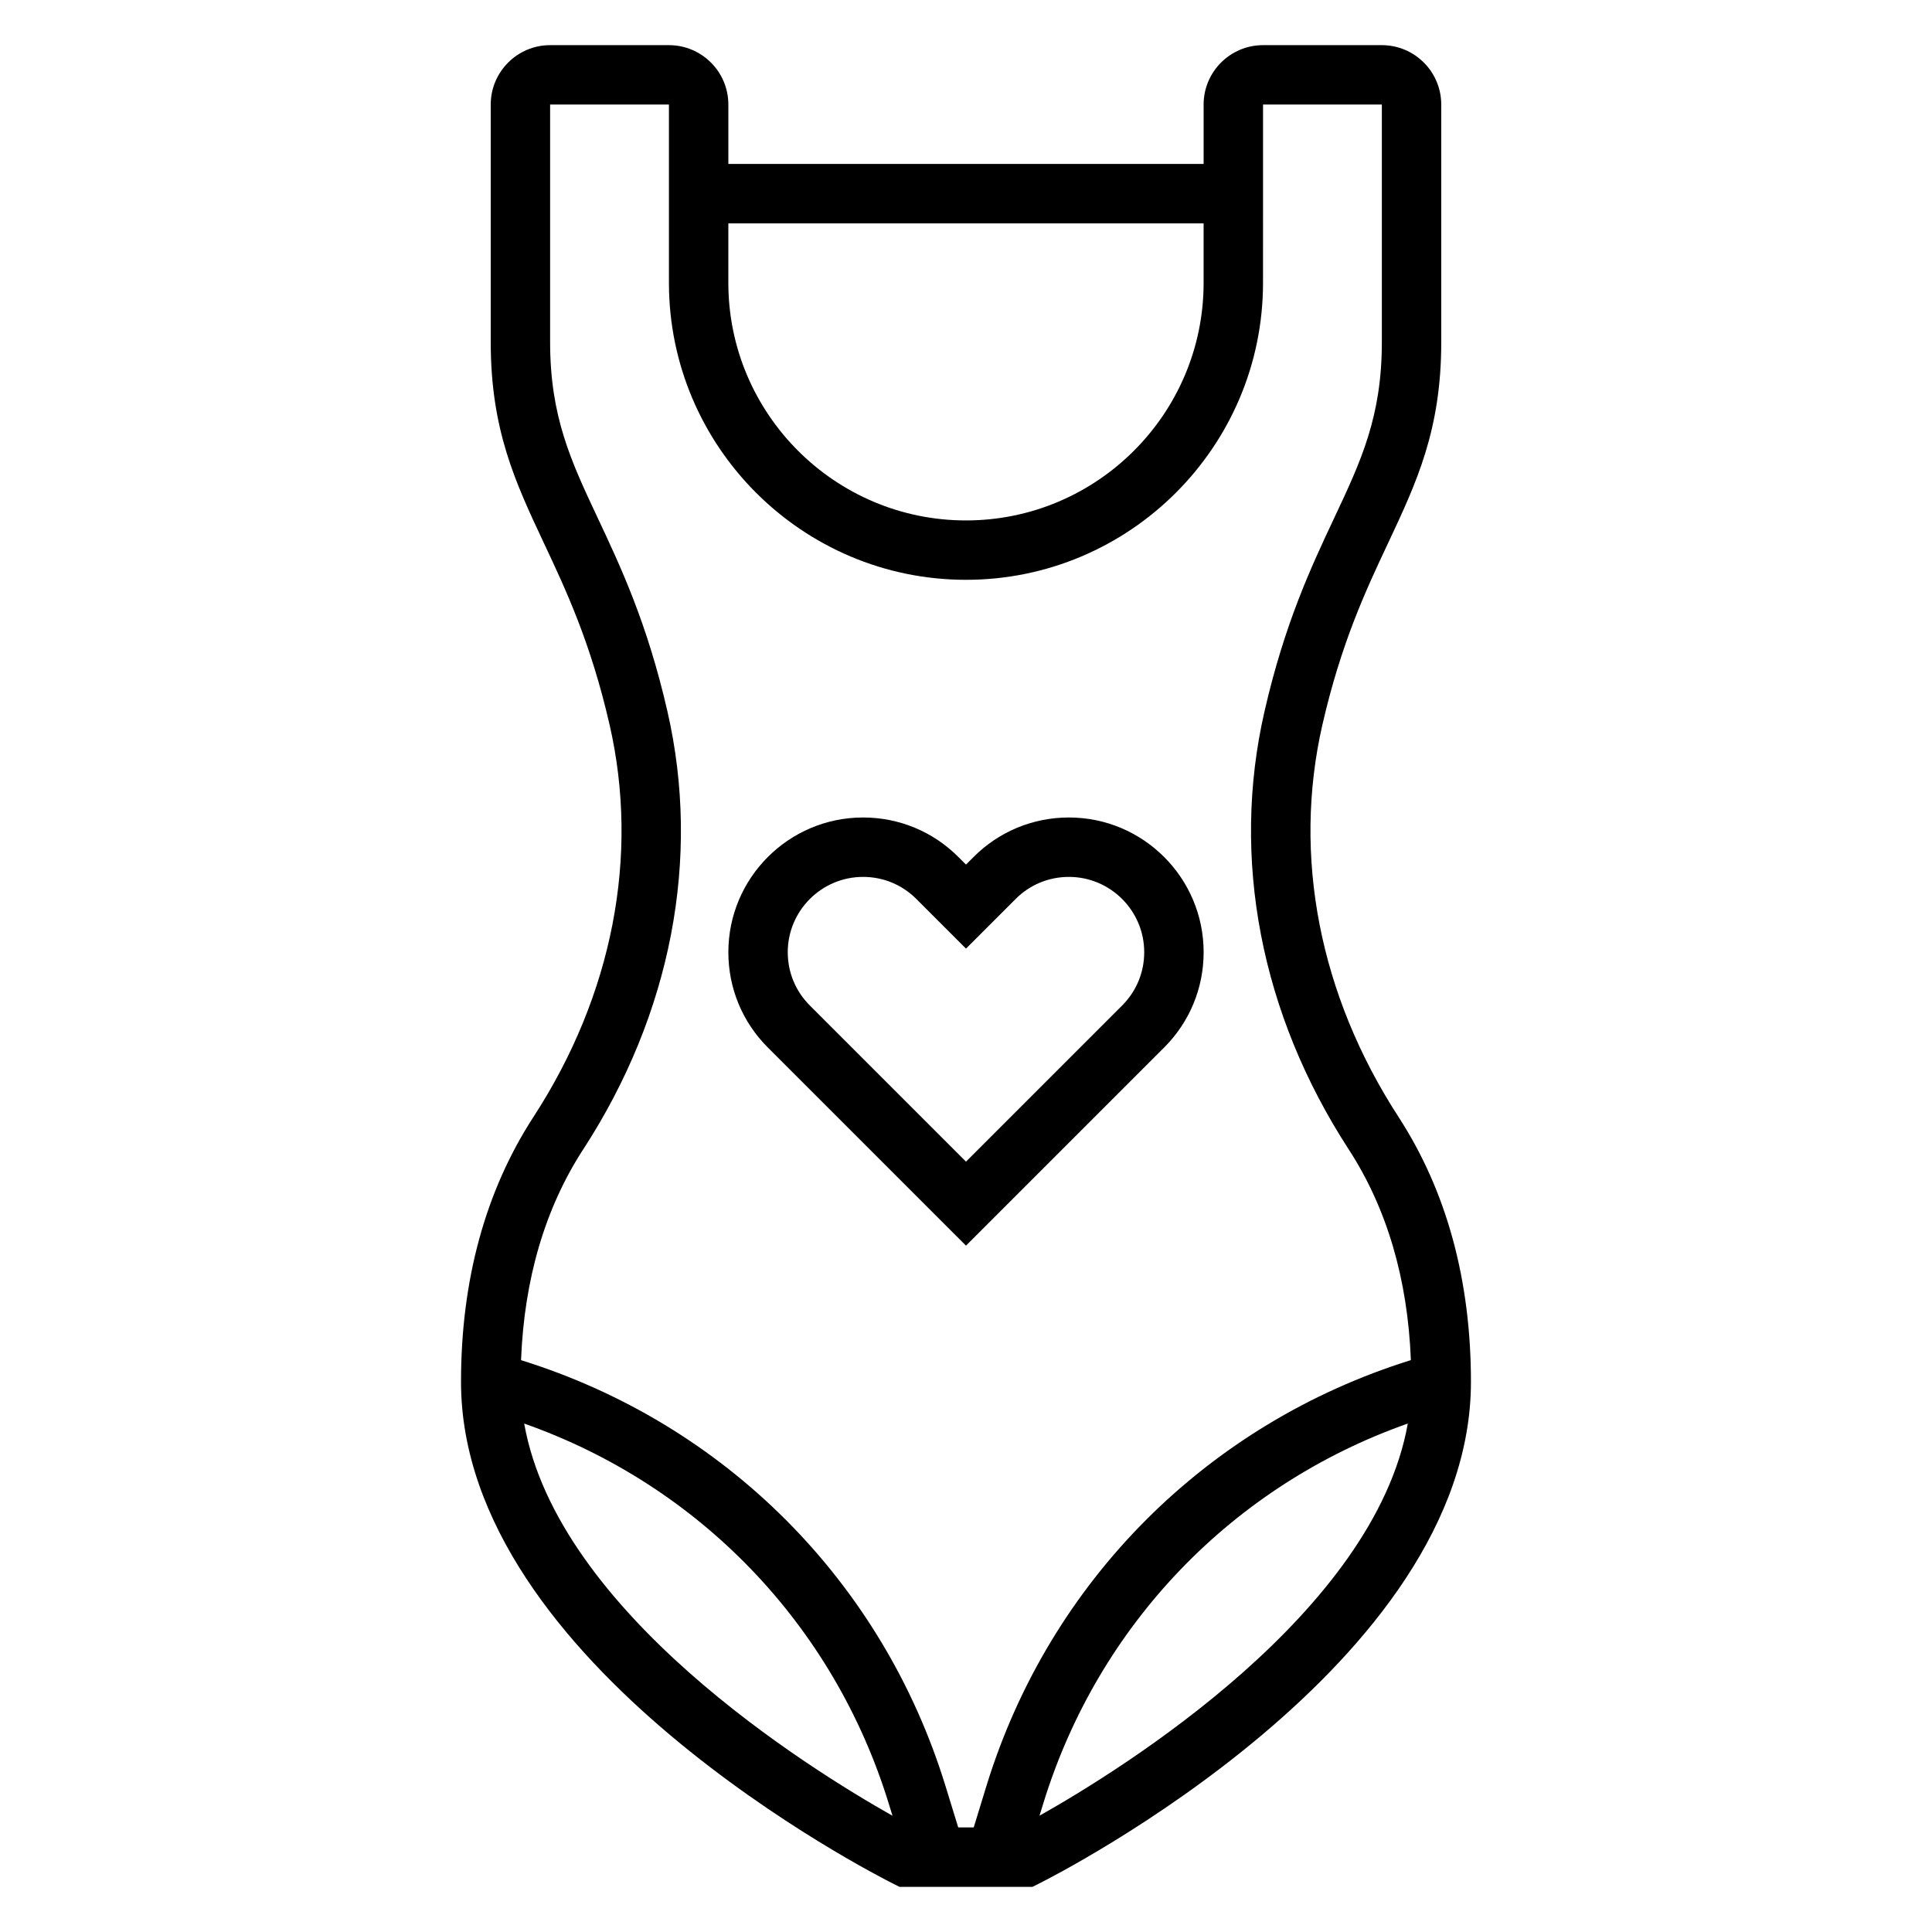
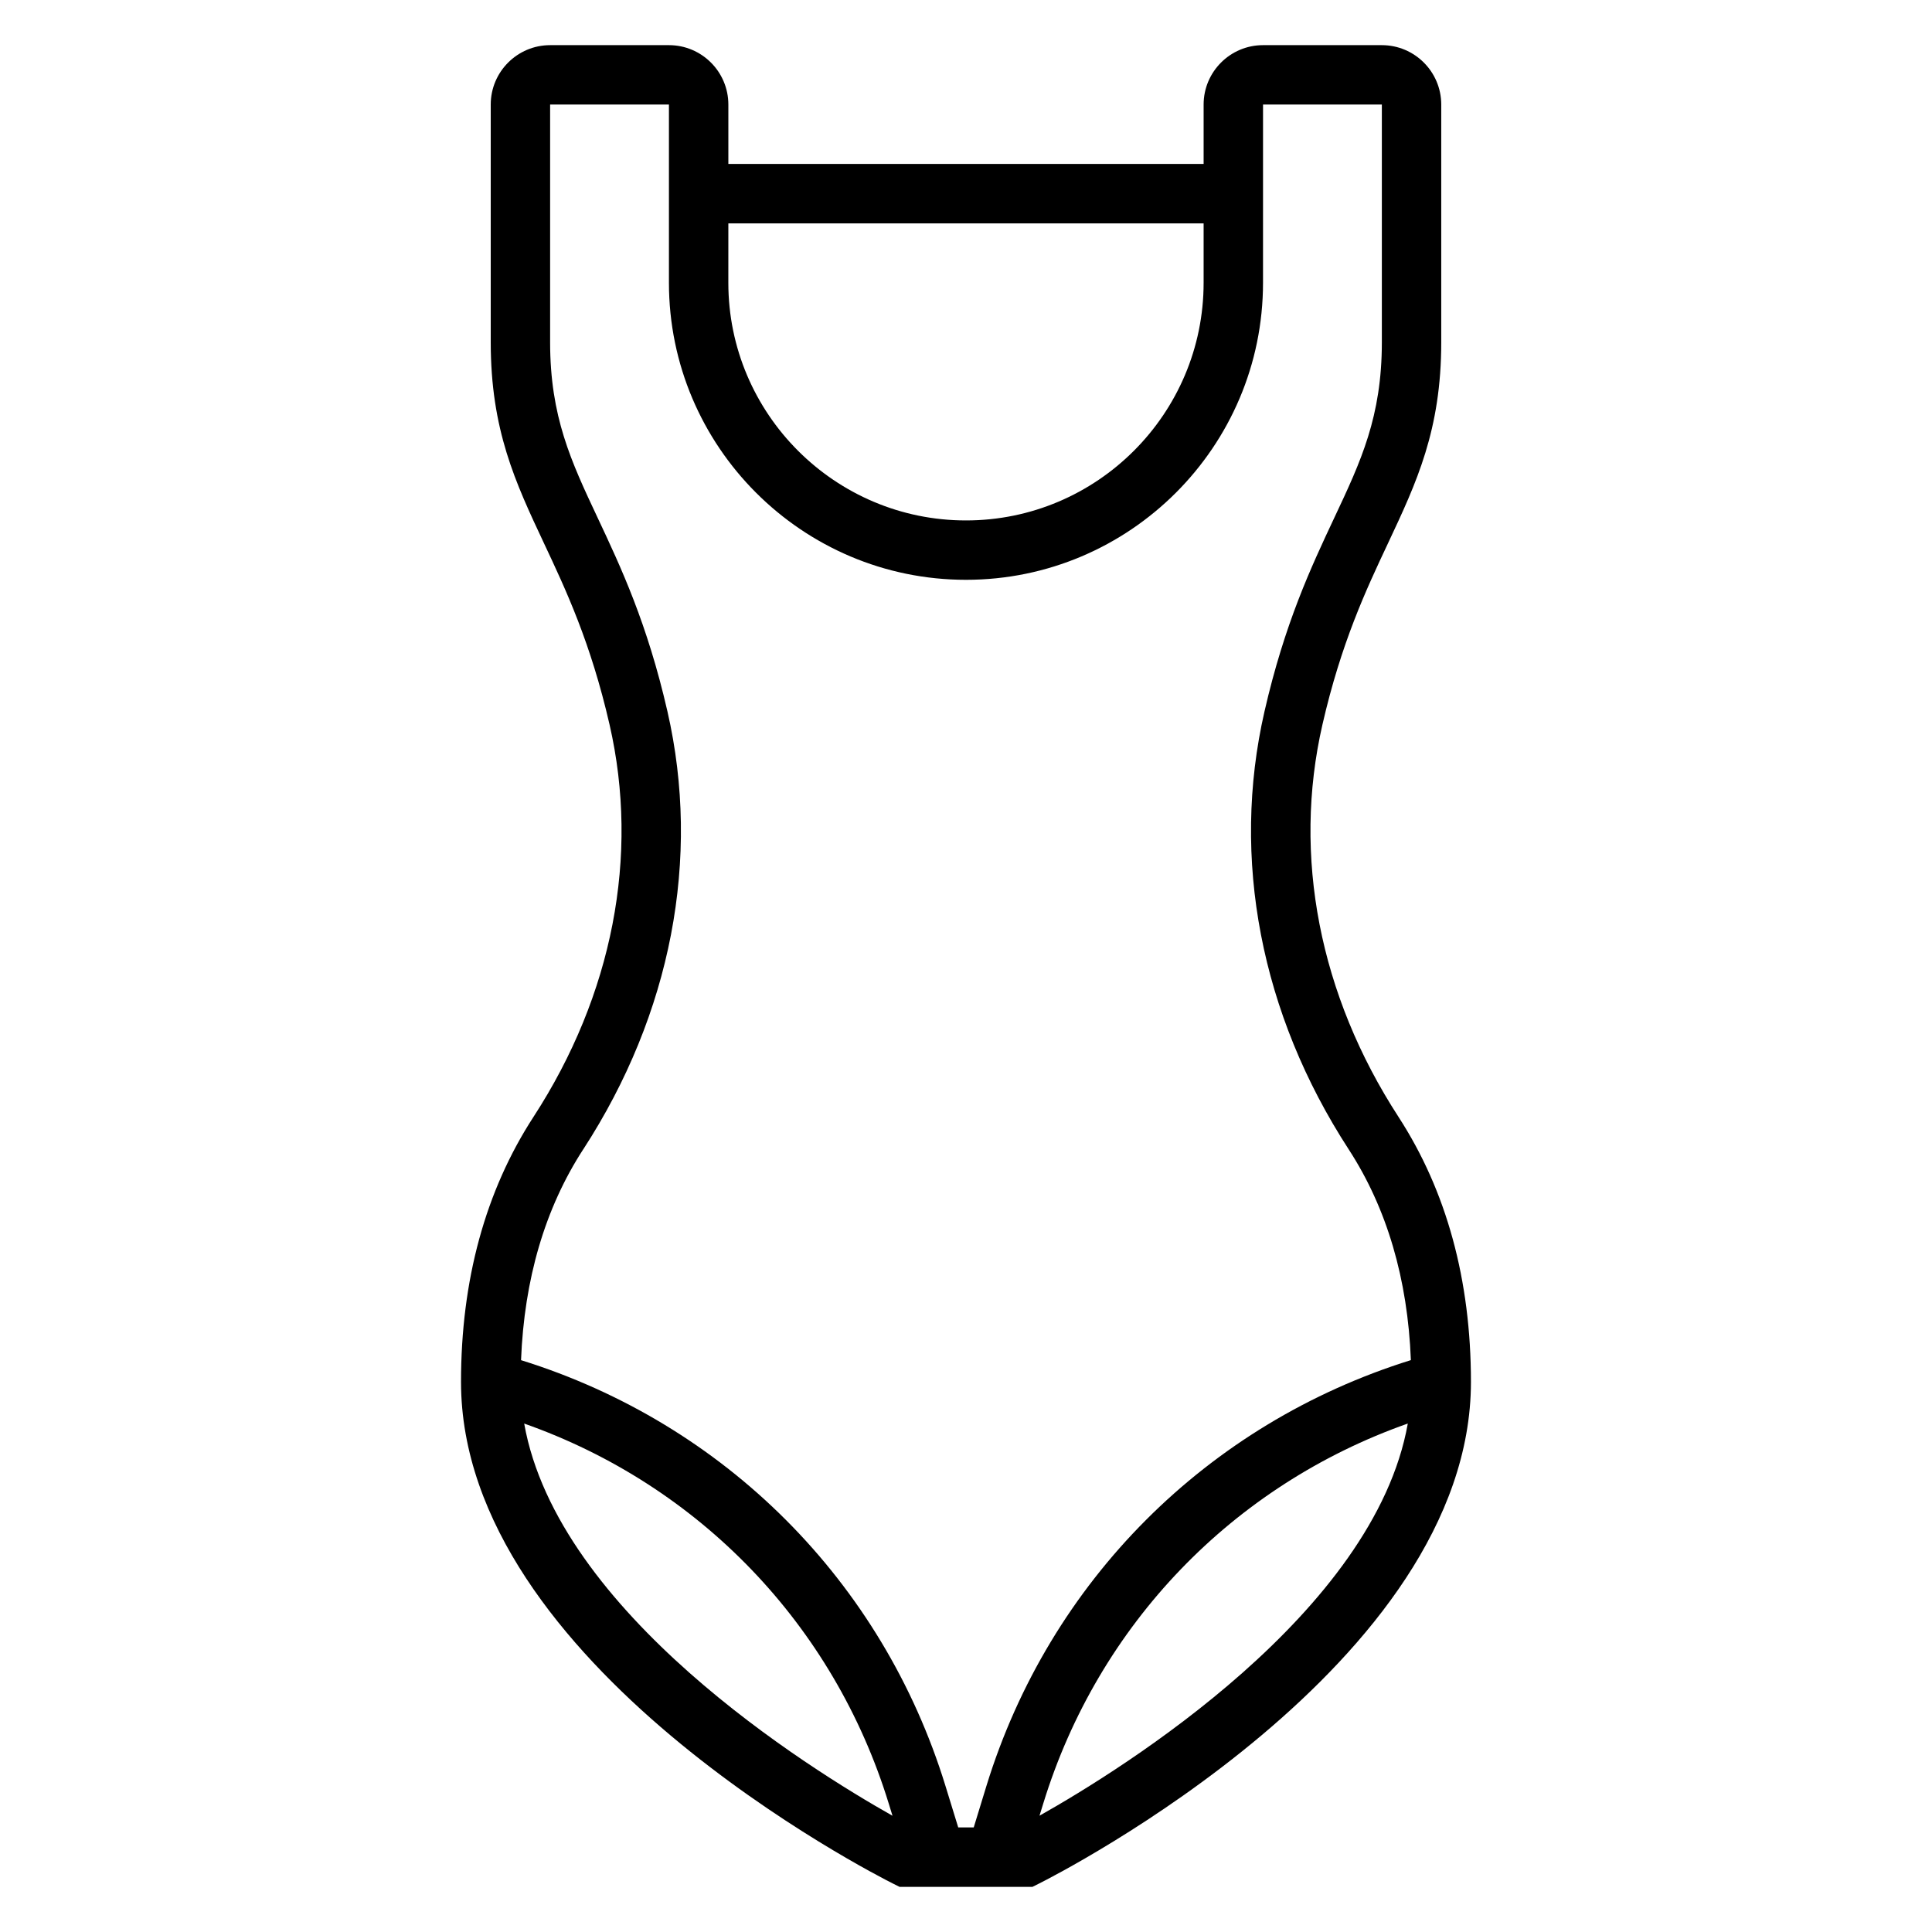
<svg xmlns="http://www.w3.org/2000/svg" fill="#000000" width="800px" height="800px" version="1.1" viewBox="144 144 512 512">
  <g>
    <path d="m514.62 439.99c-20.965-32.281-28.125-69.188-20.168-103.93 4.977-21.719 11.578-35.754 17.406-48.137 7.555-16.082 14.086-29.969 14.086-53.238v-62.977c0-8.684-7.062-15.742-15.742-15.742h-31.488c-8.684 0-15.742 7.062-15.742 15.742v15.742h-125.95v-15.742c0-8.684-7.062-15.742-15.742-15.742h-31.488c-8.684 0-15.742 7.062-15.742 15.742v62.977c0 23.27 6.535 37.156 14.09 53.238 5.824 12.383 12.43 26.418 17.406 48.137 7.965 34.738 0.805 71.652-20.168 103.93-12.742 19.625-19.203 43.25-19.203 70.219 0 74.855 109.89 130.66 114.56 133l1.66 0.828h35.211l1.66-0.828c4.668-2.336 114.55-58.141 114.55-133 0-26.969-6.465-50.594-19.199-70.219zm-177.6-236.79h125.95v15.742c0 34.723-28.254 62.977-62.977 62.977s-62.977-28.254-62.977-62.977zm-38.441 245.37c23.301-35.887 31.227-77.09 22.301-116.03-5.352-23.371-12.336-38.211-18.5-51.324-7.035-14.957-12.594-26.781-12.594-46.531v-62.977h31.488v47.23c0 43.406 35.312 78.719 78.719 78.719s78.719-35.312 78.719-78.719l0.004-47.23h31.488v62.977c0 19.75-5.559 31.574-12.602 46.531-6.156 13.105-13.145 27.953-18.5 51.324-8.926 38.934-1 80.145 22.301 116.03 10.156 15.633 15.656 34.426 16.492 55.875-53.938 16.816-95.762 58.535-112.48 112.84l-3.367 11h-4.109l-3.379-10.988c-16.711-54.309-58.527-96.039-112.48-112.84 0.844-21.465 6.34-40.254 16.492-55.887zm-15.664 72.688c46.312 16.32 81.996 53.223 96.598 100.67l1.008 3.266c-22.293-12.57-88.711-53.844-97.605-103.93zm136.56 103.93 1.008-3.266c14.594-47.445 50.285-84.34 96.598-100.67-8.902 50.094-75.32 91.367-97.605 103.93z" />
-     <path d="m400 474.11 52.523-52.523c6.734-6.738 10.453-15.703 10.453-25.242 0-19.691-16.012-35.703-35.703-35.703-9.539 0-18.508 3.715-25.246 10.453l-2.027 2.035-2.031-2.031c-6.738-6.738-15.707-10.457-25.246-10.457-19.688 0-35.699 16.012-35.699 35.703 0 9.539 3.715 18.508 10.453 25.246zm-27.277-97.723c5.336 0 10.344 2.078 14.113 5.84l13.164 13.164 13.16-13.16c3.762-3.766 8.777-5.844 14.113-5.844 11 0 19.957 8.957 19.957 19.957 0 5.336-2.078 10.344-5.84 14.113l-41.391 41.391-41.391-41.391c-3.766-3.762-5.844-8.777-5.844-14.113 0-11 8.961-19.957 19.957-19.957z" />
  </g>
</svg>